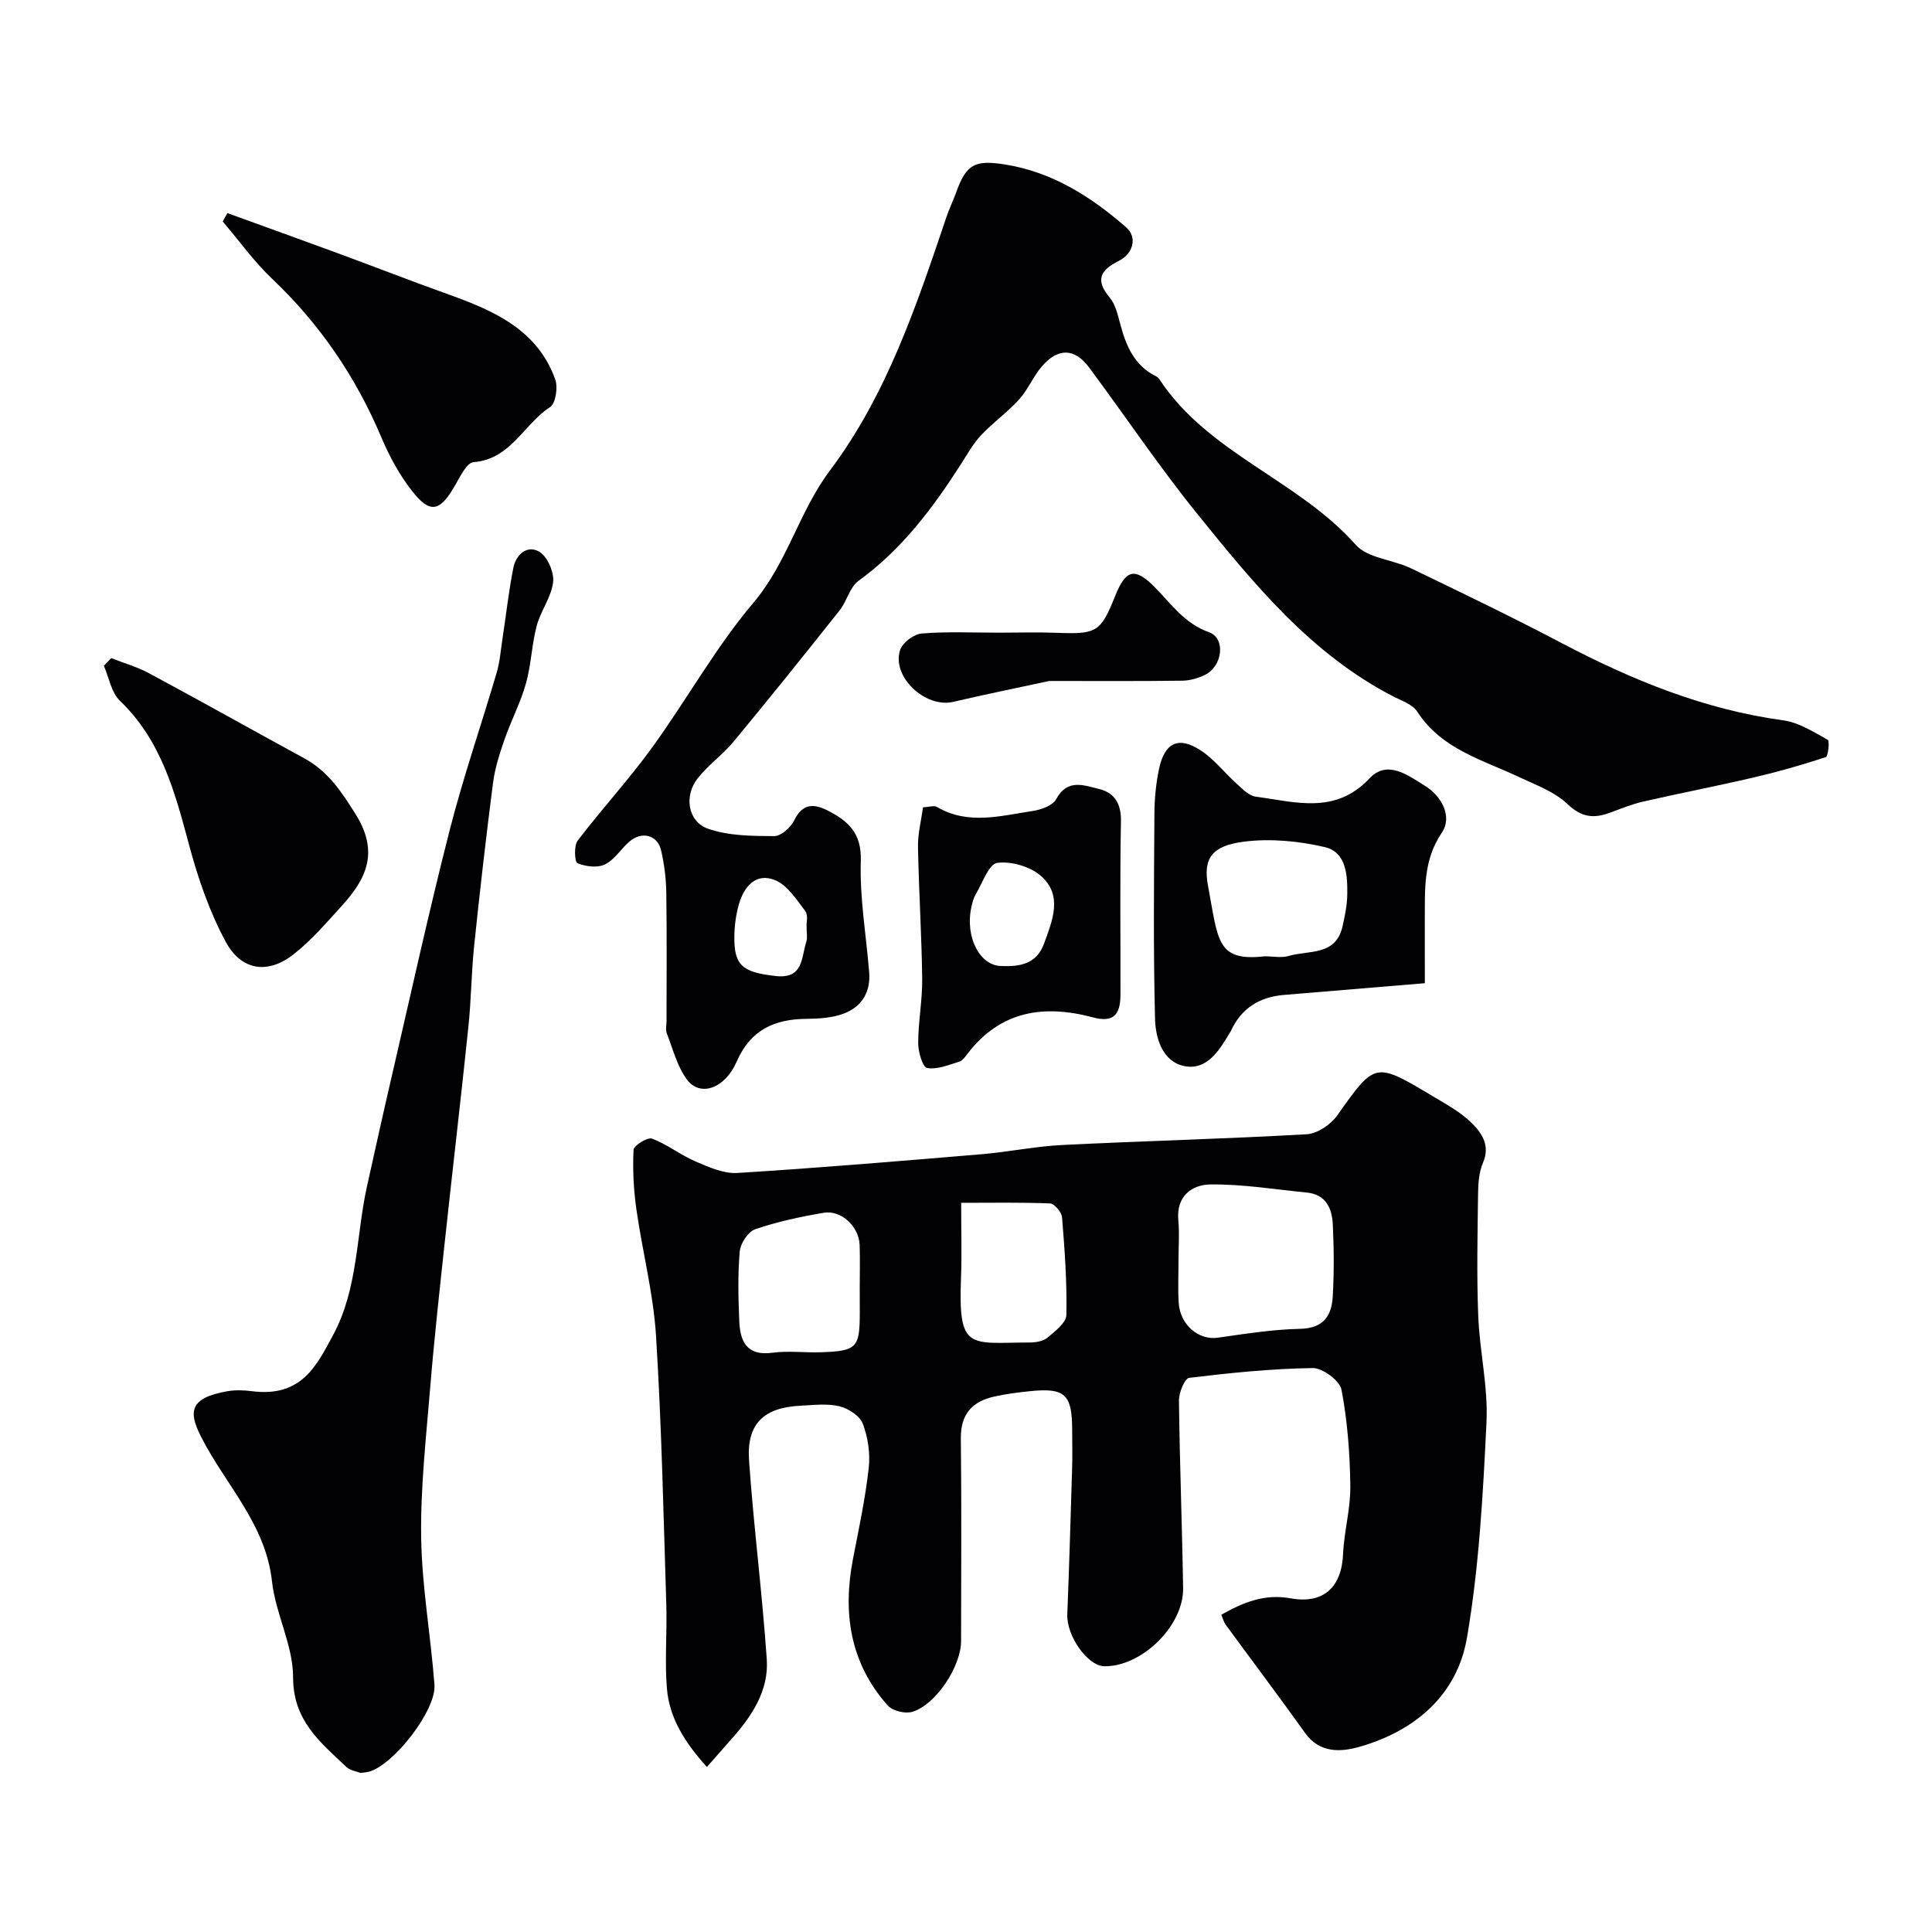
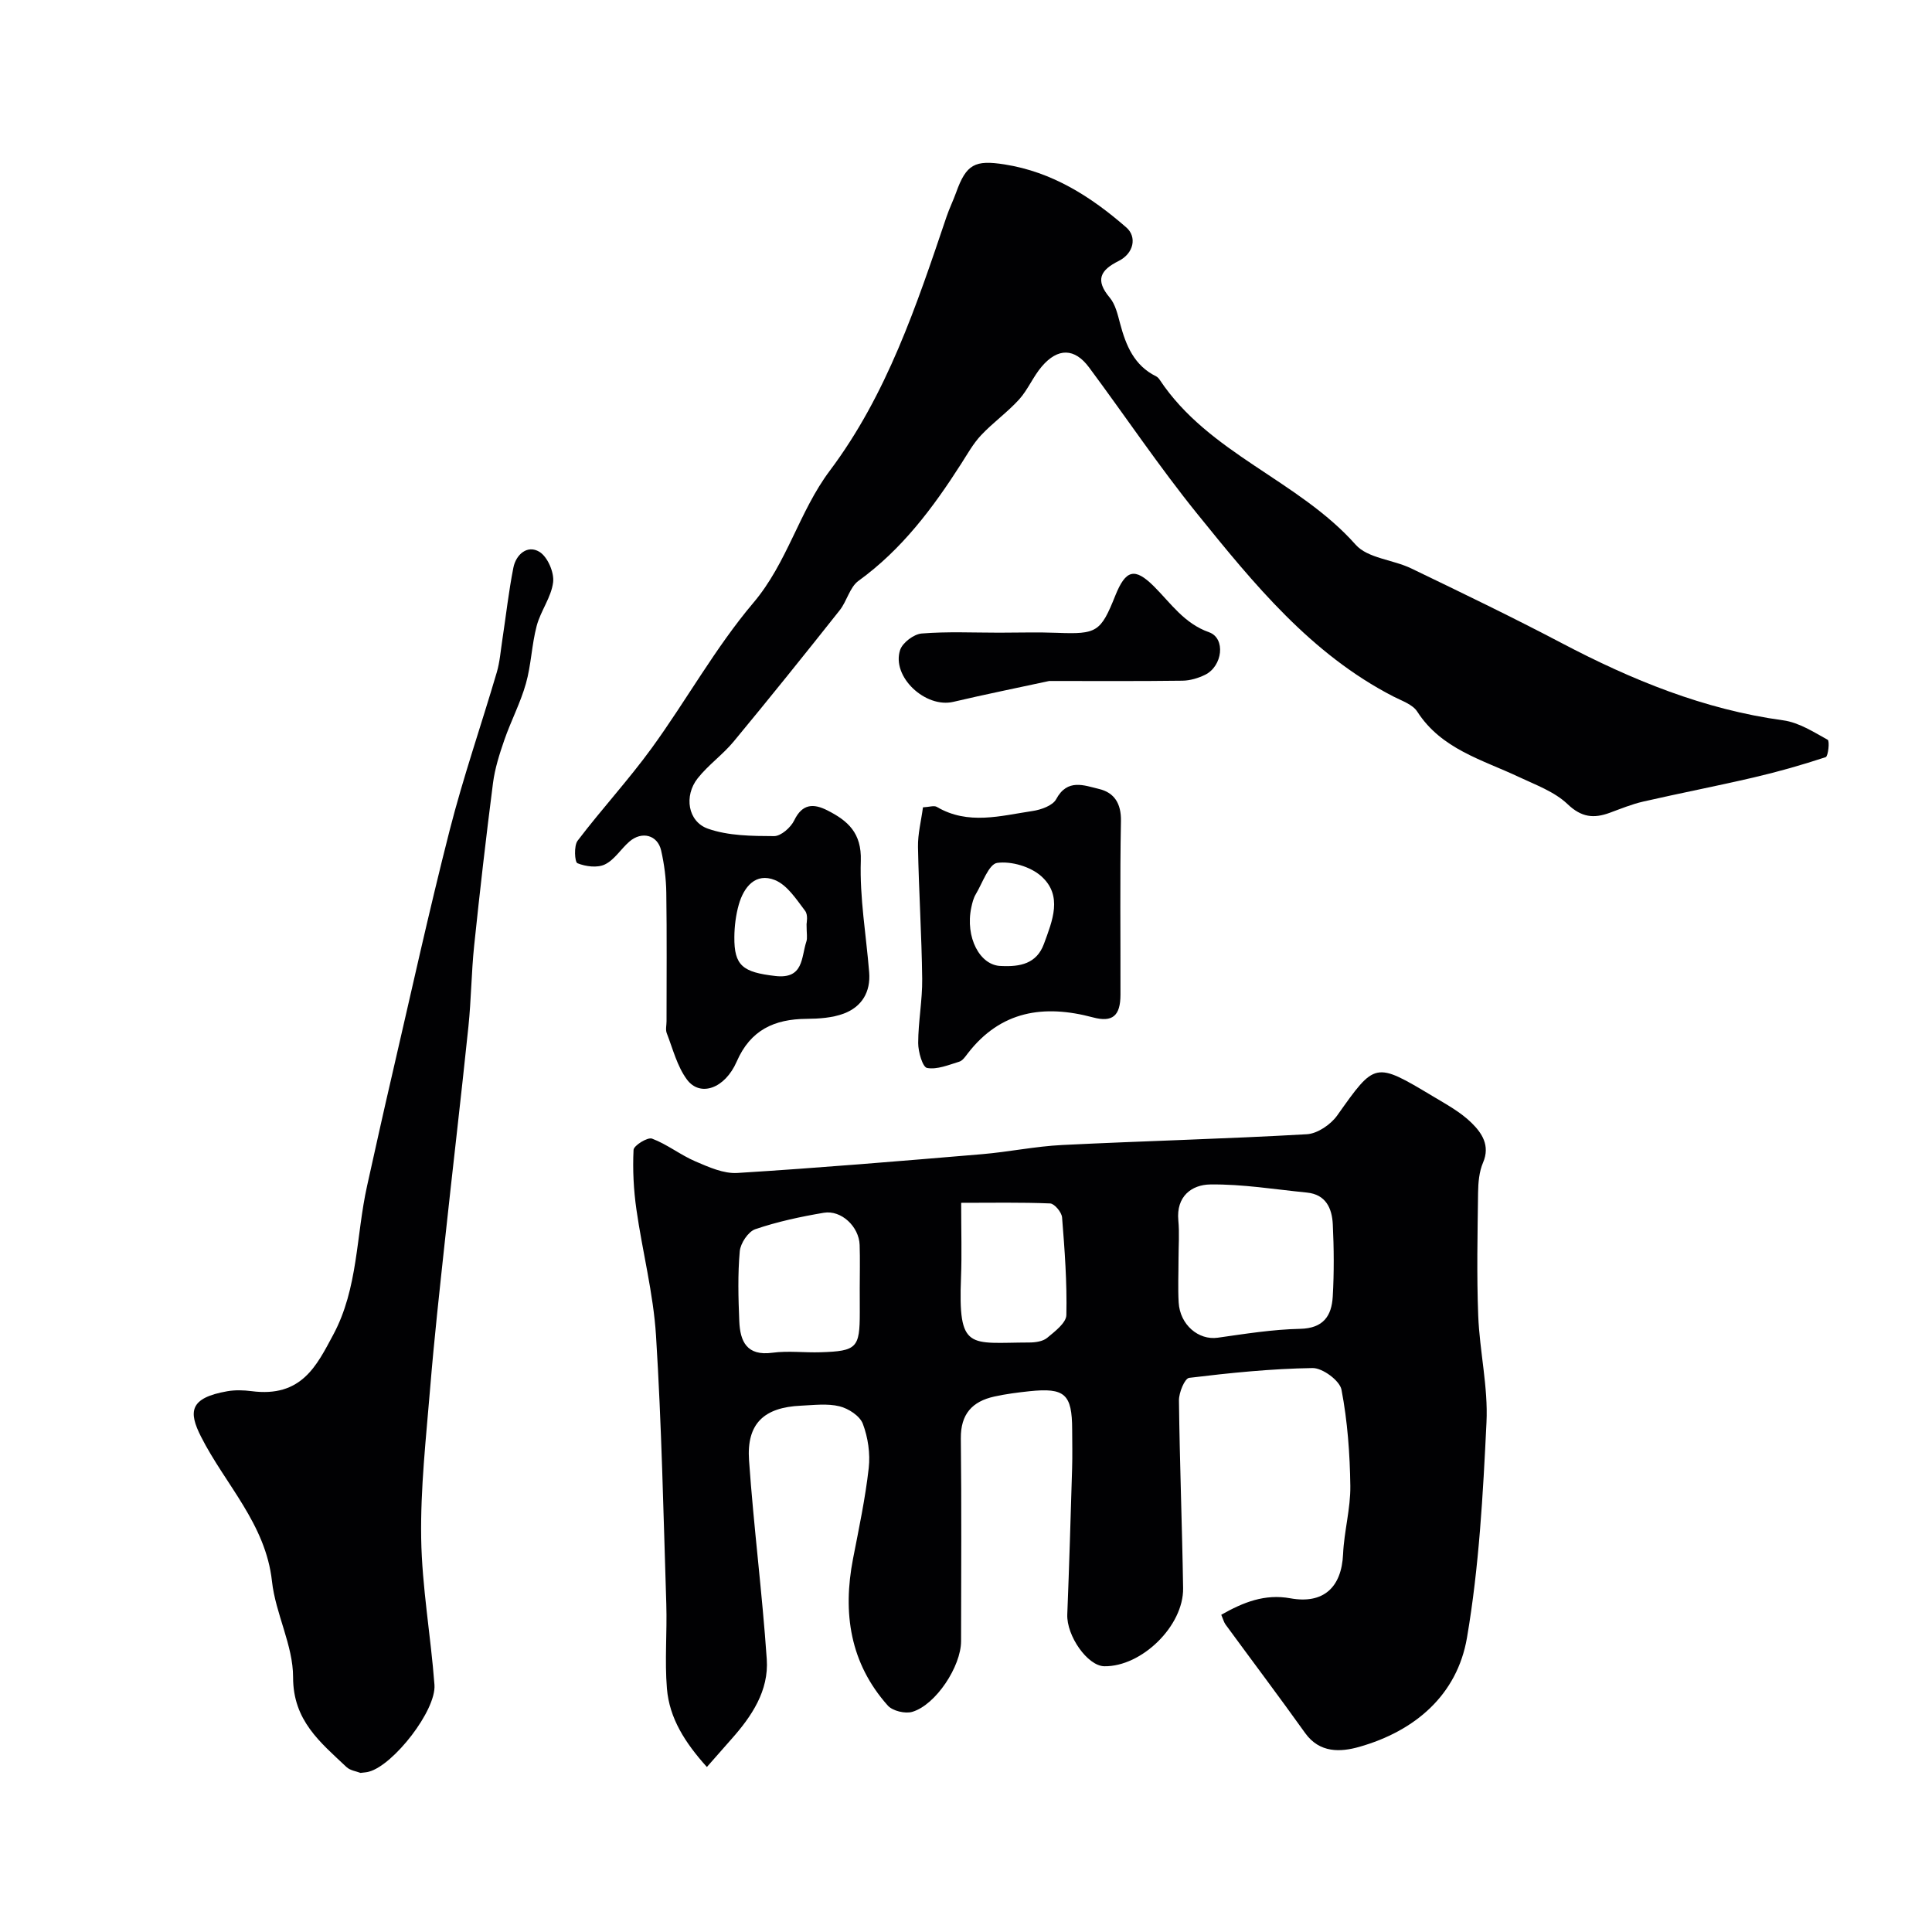
<svg xmlns="http://www.w3.org/2000/svg" enable-background="new 0 0 400 400" viewBox="0 0 400 400">
  <g fill="#010103">
    <path d="m252.85 334.32c4.58-2.6 9.02-4.37 14.3-3.41 6.83 1.24 10.61-2.23 10.92-9.15.21-4.72 1.56-9.42 1.5-14.12-.09-6.66-.58-13.4-1.83-19.92-.36-1.88-3.92-4.51-5.98-4.48-8.53.13-17.07 1-25.56 2.03-.91.11-2.13 3.05-2.11 4.67.15 12.96.66 25.91.86 38.87.12 7.82-8.59 16.28-16.31 16.17-3.48-.05-7.84-6.32-7.67-10.72.4-10.09.7-20.18 1-30.28.08-2.66.02-5.33.01-8-.02-7.35-1.51-8.71-8.85-7.94-2.44.26-4.88.57-7.27 1.1-4.57 1.01-6.98 3.63-6.93 8.66.16 14 .07 28 .05 41.99-.01 5.21-5.21 13.15-10.07 14.62-1.48.45-4.1-.17-5.1-1.29-7.82-8.77-9.38-19.16-7.2-30.4 1.21-6.23 2.54-12.47 3.25-18.77.34-3-.15-6.34-1.22-9.17-.61-1.63-2.98-3.17-4.83-3.62-2.52-.62-5.3-.25-7.96-.13-7.69.34-11.3 3.72-10.77 11.32.96 13.74 2.73 27.43 3.67 41.17.45 6.52-3.11 11.82-7.33 16.56-1.55 1.74-3.08 3.5-5.07 5.76-4.56-5.08-7.76-10.11-8.27-16.24-.48-5.79.05-11.66-.13-17.49-.59-18.53-.97-37.09-2.13-55.59-.55-8.76-2.82-17.4-4.06-26.13-.58-4.06-.79-8.23-.59-12.32.04-.9 2.91-2.68 3.83-2.33 3.14 1.18 5.88 3.39 8.99 4.72 2.75 1.18 5.84 2.57 8.68 2.39 16.9-1.05 33.79-2.47 50.66-3.89 5.55-.47 11.05-1.63 16.6-1.9 16.88-.84 33.78-1.26 50.65-2.23 2.19-.13 4.93-2 6.27-3.88 7.86-11.08 7.76-11.19 19.79-3.99 2.79 1.67 5.74 3.27 8.02 5.51 2.1 2.06 3.92 4.66 2.39 8.23-.81 1.88-1 4.13-1.03 6.22-.11 8.5-.3 17.01.03 25.49.29 7.38 2.07 14.77 1.71 22.09-.72 14.9-1.53 29.91-4.04 44.58-2.03 11.84-10.74 19.31-22.3 22.59-3.85 1.09-8.2 1.34-11.21-2.87-5.41-7.57-11.01-15-16.51-22.51-.33-.5-.49-1.13-.85-1.97zm-8.85-73.66c0 3-.14 6 .03 8.99.26 4.64 4.12 7.87 8.08 7.31 5.66-.8 11.36-1.72 17.06-1.84 4.83-.1 6.53-2.69 6.76-6.67.29-4.98.25-10 .01-14.98-.16-3.28-1.42-6.17-5.35-6.56-6.67-.66-13.35-1.77-20.02-1.68-3.84.05-7.08 2.46-6.61 7.44.25 2.64.04 5.32.04 7.99zm-66 6.08c0-3 .08-6-.02-8.99-.13-3.78-3.79-7.27-7.42-6.66-4.79.81-9.6 1.84-14.18 3.4-1.47.5-3.07 2.91-3.22 4.57-.43 4.79-.3 9.65-.1 14.47.17 4.19 1.54 7.26 6.86 6.54 3.27-.44 6.65.01 9.98-.1 7.5-.24 8.11-.9 8.11-8.25-.01-1.65-.01-3.32-.01-4.98zm21-17.71c0 6.09.15 10.74-.03 15.36-.61 15.4 1.68 13.59 14.13 13.56 1.25 0 2.8-.22 3.69-.95 1.6-1.33 3.95-3.1 3.99-4.73.15-6.74-.35-13.5-.89-20.23-.09-1.06-1.57-2.84-2.47-2.88-6.01-.25-12.03-.13-18.42-.13z" />
    <path d="m138 211.42c0-8.86.08-17.73-.05-26.59-.04-2.93-.42-5.9-1.07-8.75-.73-3.21-3.99-4.07-6.57-1.84-1.76 1.52-3.08 3.77-5.07 4.73-1.56.76-3.99.44-5.69-.25-.57-.23-.76-3.61.04-4.66 4.95-6.52 10.54-12.57 15.35-19.19 7.19-9.9 13.17-20.77 21.03-30.06 7.05-8.32 9.46-18.87 15.84-27.37 11.82-15.75 17.95-34.19 24.16-52.57.57-1.69 1.37-3.31 1.98-5 2.11-5.9 3.9-6.79 10.03-5.83 9.89 1.56 17.88 6.66 25.21 13.05 2.24 1.95 1.56 5.37-1.58 6.94-3.81 1.9-4.91 3.95-1.86 7.58 1.19 1.41 1.66 3.53 2.16 5.4 1.21 4.54 2.91 8.67 7.46 10.91.28.14.54.42.72.69 10.16 15.34 28.69 20.76 40.59 34.17 2.49 2.81 7.71 3.08 11.49 4.9 10.44 5.03 20.88 10.06 31.13 15.45 14.53 7.64 29.49 13.77 45.91 16.01 3.21.44 6.26 2.4 9.19 4.02.44.24.11 3.43-.41 3.6-4.91 1.62-9.9 3.04-14.93 4.21-7.59 1.77-15.26 3.25-22.86 4.99-2.36.54-4.63 1.48-6.92 2.32-3.3 1.21-5.84.97-8.73-1.79-2.7-2.58-6.59-3.98-10.09-5.63-7.61-3.59-16.04-5.76-21.04-13.54-.96-1.48-3.18-2.22-4.92-3.11-17.08-8.79-28.89-23.32-40.6-37.8-7.9-9.77-14.92-20.25-22.42-30.34-2.98-4.02-6.45-4.1-9.79-.19-1.79 2.09-2.87 4.81-4.71 6.84-2.41 2.65-5.4 4.77-7.86 7.39-1.62 1.72-2.81 3.87-4.1 5.88-5.86 9.17-12.3 17.77-21.28 24.27-1.81 1.31-2.39 4.2-3.89 6.09-7.23 9.12-14.52 18.2-21.94 27.16-2.26 2.74-5.28 4.86-7.47 7.64-2.86 3.62-2.05 8.95 2.13 10.42 4.24 1.49 9.1 1.52 13.69 1.54 1.43.01 3.47-1.79 4.18-3.27 1.69-3.49 4.02-3.5 6.86-2.06 4.24 2.15 7.11 4.66 6.92 10.44-.25 7.66 1.11 15.37 1.73 23.06.34 4.11-1.53 7.17-5.25 8.57-2.38.89-5.13 1.07-7.72 1.09-6.66.05-11.6 2.3-14.45 8.84-2.45 5.63-7.58 7.38-10.29 3.75-2.04-2.74-2.93-6.36-4.2-9.63-.28-.72-.04-1.65-.04-2.48zm28.99-20.08c-.01-.19.37-1.88-.3-2.76-1.81-2.38-3.7-5.34-6.25-6.37-3.98-1.6-6.43 1.39-7.48 5.07-.61 2.15-.9 4.46-.92 6.71-.06 5.97 1.76 7.3 8.48 8.08 5.91.68 5.34-3.86 6.43-7.13.25-.74.04-1.64.04-3.6z" />
    <path d="m74.64 367.06c-.84-.33-2.13-.49-2.9-1.21-5.42-5.12-11.07-9.6-11.06-18.6.01-6.61-3.64-13.15-4.37-19.86-1.3-11.89-9.68-20.05-14.69-29.94-2.61-5.15-2.44-8.03 5.45-9.41 1.62-.28 3.35-.23 4.98-.02 10.4 1.37 13.51-5.29 16.94-11.67 5.17-9.61 4.72-20.53 7.01-30.82 1.69-7.61 3.37-15.23 5.14-22.83 3.93-16.95 7.65-33.95 11.96-50.81 2.81-11.01 6.54-21.77 9.75-32.68.64-2.17.8-4.48 1.15-6.73.76-4.99 1.31-10.01 2.29-14.95.54-2.74 2.91-4.79 5.39-3.28 1.68 1.02 3.08 4.25 2.84 6.28-.37 3.11-2.59 5.95-3.41 9.07-1.03 3.9-1.13 8.06-2.23 11.94-1.13 4-3.11 7.75-4.47 11.69-1 2.89-1.95 5.87-2.34 8.89-1.44 11.2-2.73 22.43-3.9 33.66-.58 5.57-.61 11.2-1.19 16.77-1.54 14.83-3.29 29.64-4.88 44.46-1.09 10.12-2.21 20.23-3.04 30.37-.85 10.34-2.02 20.72-1.86 31.07.16 10.13 1.99 20.23 2.75 30.37.39 5.29-8.45 16.59-13.54 17.98-.49.15-1 .16-1.77.26z" />
-     <path d="m295 203.56c-10.18.85-19.68 1.65-29.18 2.43-5.1.42-8.86 2.79-11.01 7.53-.07.15-.19.28-.27.42-2.14 3.64-4.72 7.69-9.3 6.79-4.53-.89-6-5.75-6.1-9.75-.37-14.18-.22-28.37-.13-42.55.02-3.09.32-6.23.96-9.25 1.17-5.47 4.05-6.82 8.65-3.8 2.8 1.84 4.94 4.66 7.47 6.93 1.17 1.05 2.49 2.44 3.89 2.63 8.16 1.08 16.46 3.77 23.53-3.76 3.74-3.98 8-.63 11.42 1.45 3.49 2.13 5.87 6.38 3.58 9.77-3.9 5.78-3.47 11.82-3.52 18.03-.02 4.32.01 8.63.01 13.13zm-33.16-5.57c1.67 0 3.45.38 4.98-.07 4.1-1.22 9.71.04 11.12-6.06.51-2.22.98-4.51 1-6.77.05-3.96-.22-8.67-4.67-9.71-5.38-1.26-11.22-1.81-16.67-1.13-6.68.84-8.57 3.44-7.49 9.17 2.12 11.26 1.72 15.72 11.73 14.57z" />
-     <path d="m47.07 44.12c7.56 2.74 15.13 5.46 22.68 8.24 7.72 2.84 15.39 5.83 23.14 8.61 9.38 3.36 18.35 7.29 22.06 17.56.6 1.65.1 5.01-1.07 5.76-5.45 3.51-8.12 10.81-15.84 11.39-1.36.1-2.73 2.89-3.73 4.65-3.2 5.64-5.22 6.16-9.01 1.31-2.58-3.3-4.66-7.12-6.3-10.99-5.3-12.58-12.76-23.54-22.68-32.95-3.76-3.57-6.83-7.88-10.21-11.85.32-.58.64-1.15.96-1.73z" />
+     <path d="m47.07 44.12z" />
    <path d="m191.09 167.15c1.28-.06 2.29-.43 2.87-.09 6.47 3.81 13.2 1.84 19.82.85 1.76-.26 4.18-1.12 4.89-2.45 2.33-4.34 5.81-2.84 8.88-2.11 3.15.75 4.6 3.01 4.53 6.64-.23 11.99-.07 23.98-.1 35.98-.01 4.35-1.65 5.75-5.69 4.67-10.17-2.72-19.1-1.38-25.92 7.45-.5.65-1.07 1.51-1.77 1.72-2.2.67-4.58 1.68-6.66 1.3-.93-.17-1.84-3.35-1.84-5.16.01-4.43.88-8.87.83-13.29-.11-9.1-.7-18.19-.87-27.29-.05-2.71.66-5.42 1.03-8.22zm16.23 32.85c3.83.18 7.3-.43 8.82-4.59 1.74-4.76 3.96-9.98-.57-14.01-2.22-1.98-6.18-3.14-9.1-2.75-1.74.23-3.05 4.15-4.44 6.48-.49.81-.73 1.8-.93 2.74-1.31 6.15 1.76 12.1 6.22 12.13z" />
-     <path d="m23.04 136.26c2.61 1.03 5.36 1.81 7.82 3.13 10.75 5.78 21.39 11.75 32.1 17.59 4.92 2.68 7.71 6.86 10.68 11.62 4.9 7.85 2.21 13.36-2.9 18.97-3.18 3.5-6.3 7.16-10 10.04-5.27 4.12-10.75 3.39-14-2.61-3.35-6.19-5.71-13.07-7.55-19.9-2.94-10.96-5.74-21.75-14.37-30.02-1.78-1.71-2.25-4.79-3.32-7.25.52-.52 1.03-1.04 1.54-1.57z" />
    <path d="m217.23 140.99c-6.55 1.42-13.23 2.76-19.85 4.32-5.78 1.36-12.84-5.2-11.02-10.74.5-1.51 2.84-3.28 4.46-3.41 5.31-.43 10.68-.17 16.02-.17 4.02 0 8.04-.13 12.06.03 8.17.31 8.99-.15 12-7.68 2.17-5.41 4.03-5.89 7.99-1.96 3.52 3.51 6.27 7.7 11.43 9.52 3.48 1.23 2.82 7.02-.82 8.81-1.43.7-3.11 1.2-4.69 1.22-9.08.12-18.16.06-27.58.06z" />
  </g>
</svg>